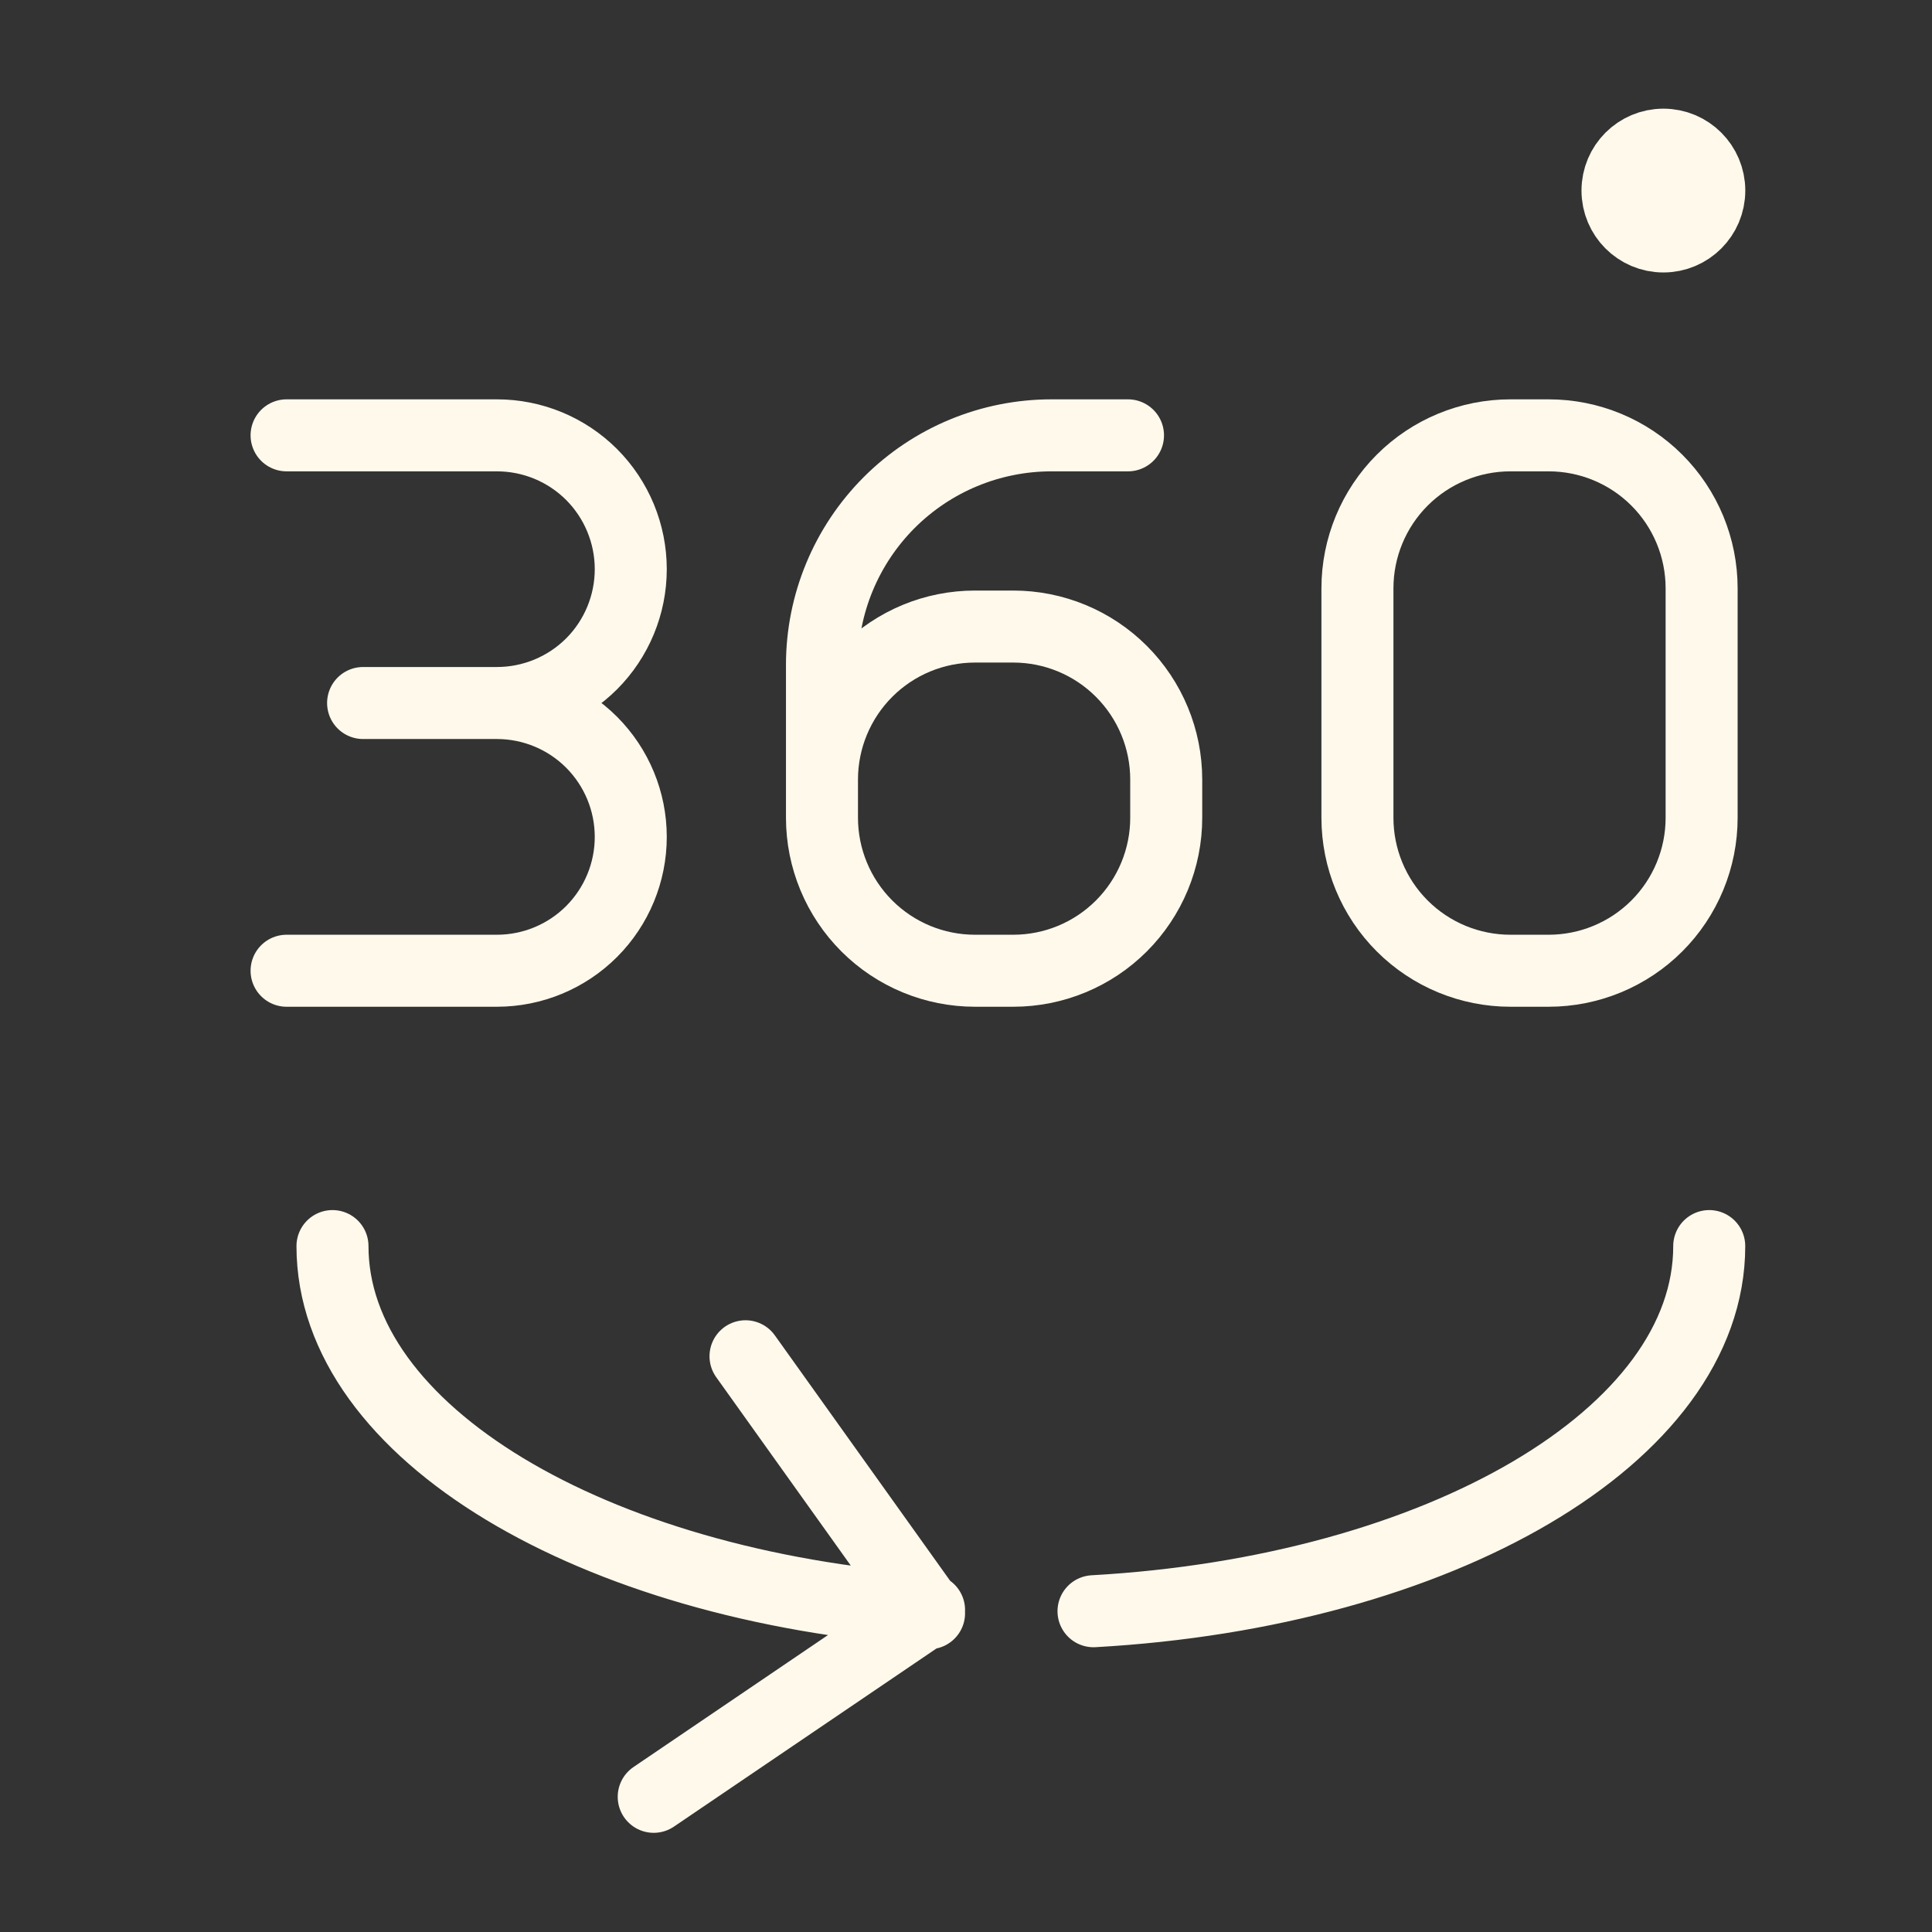
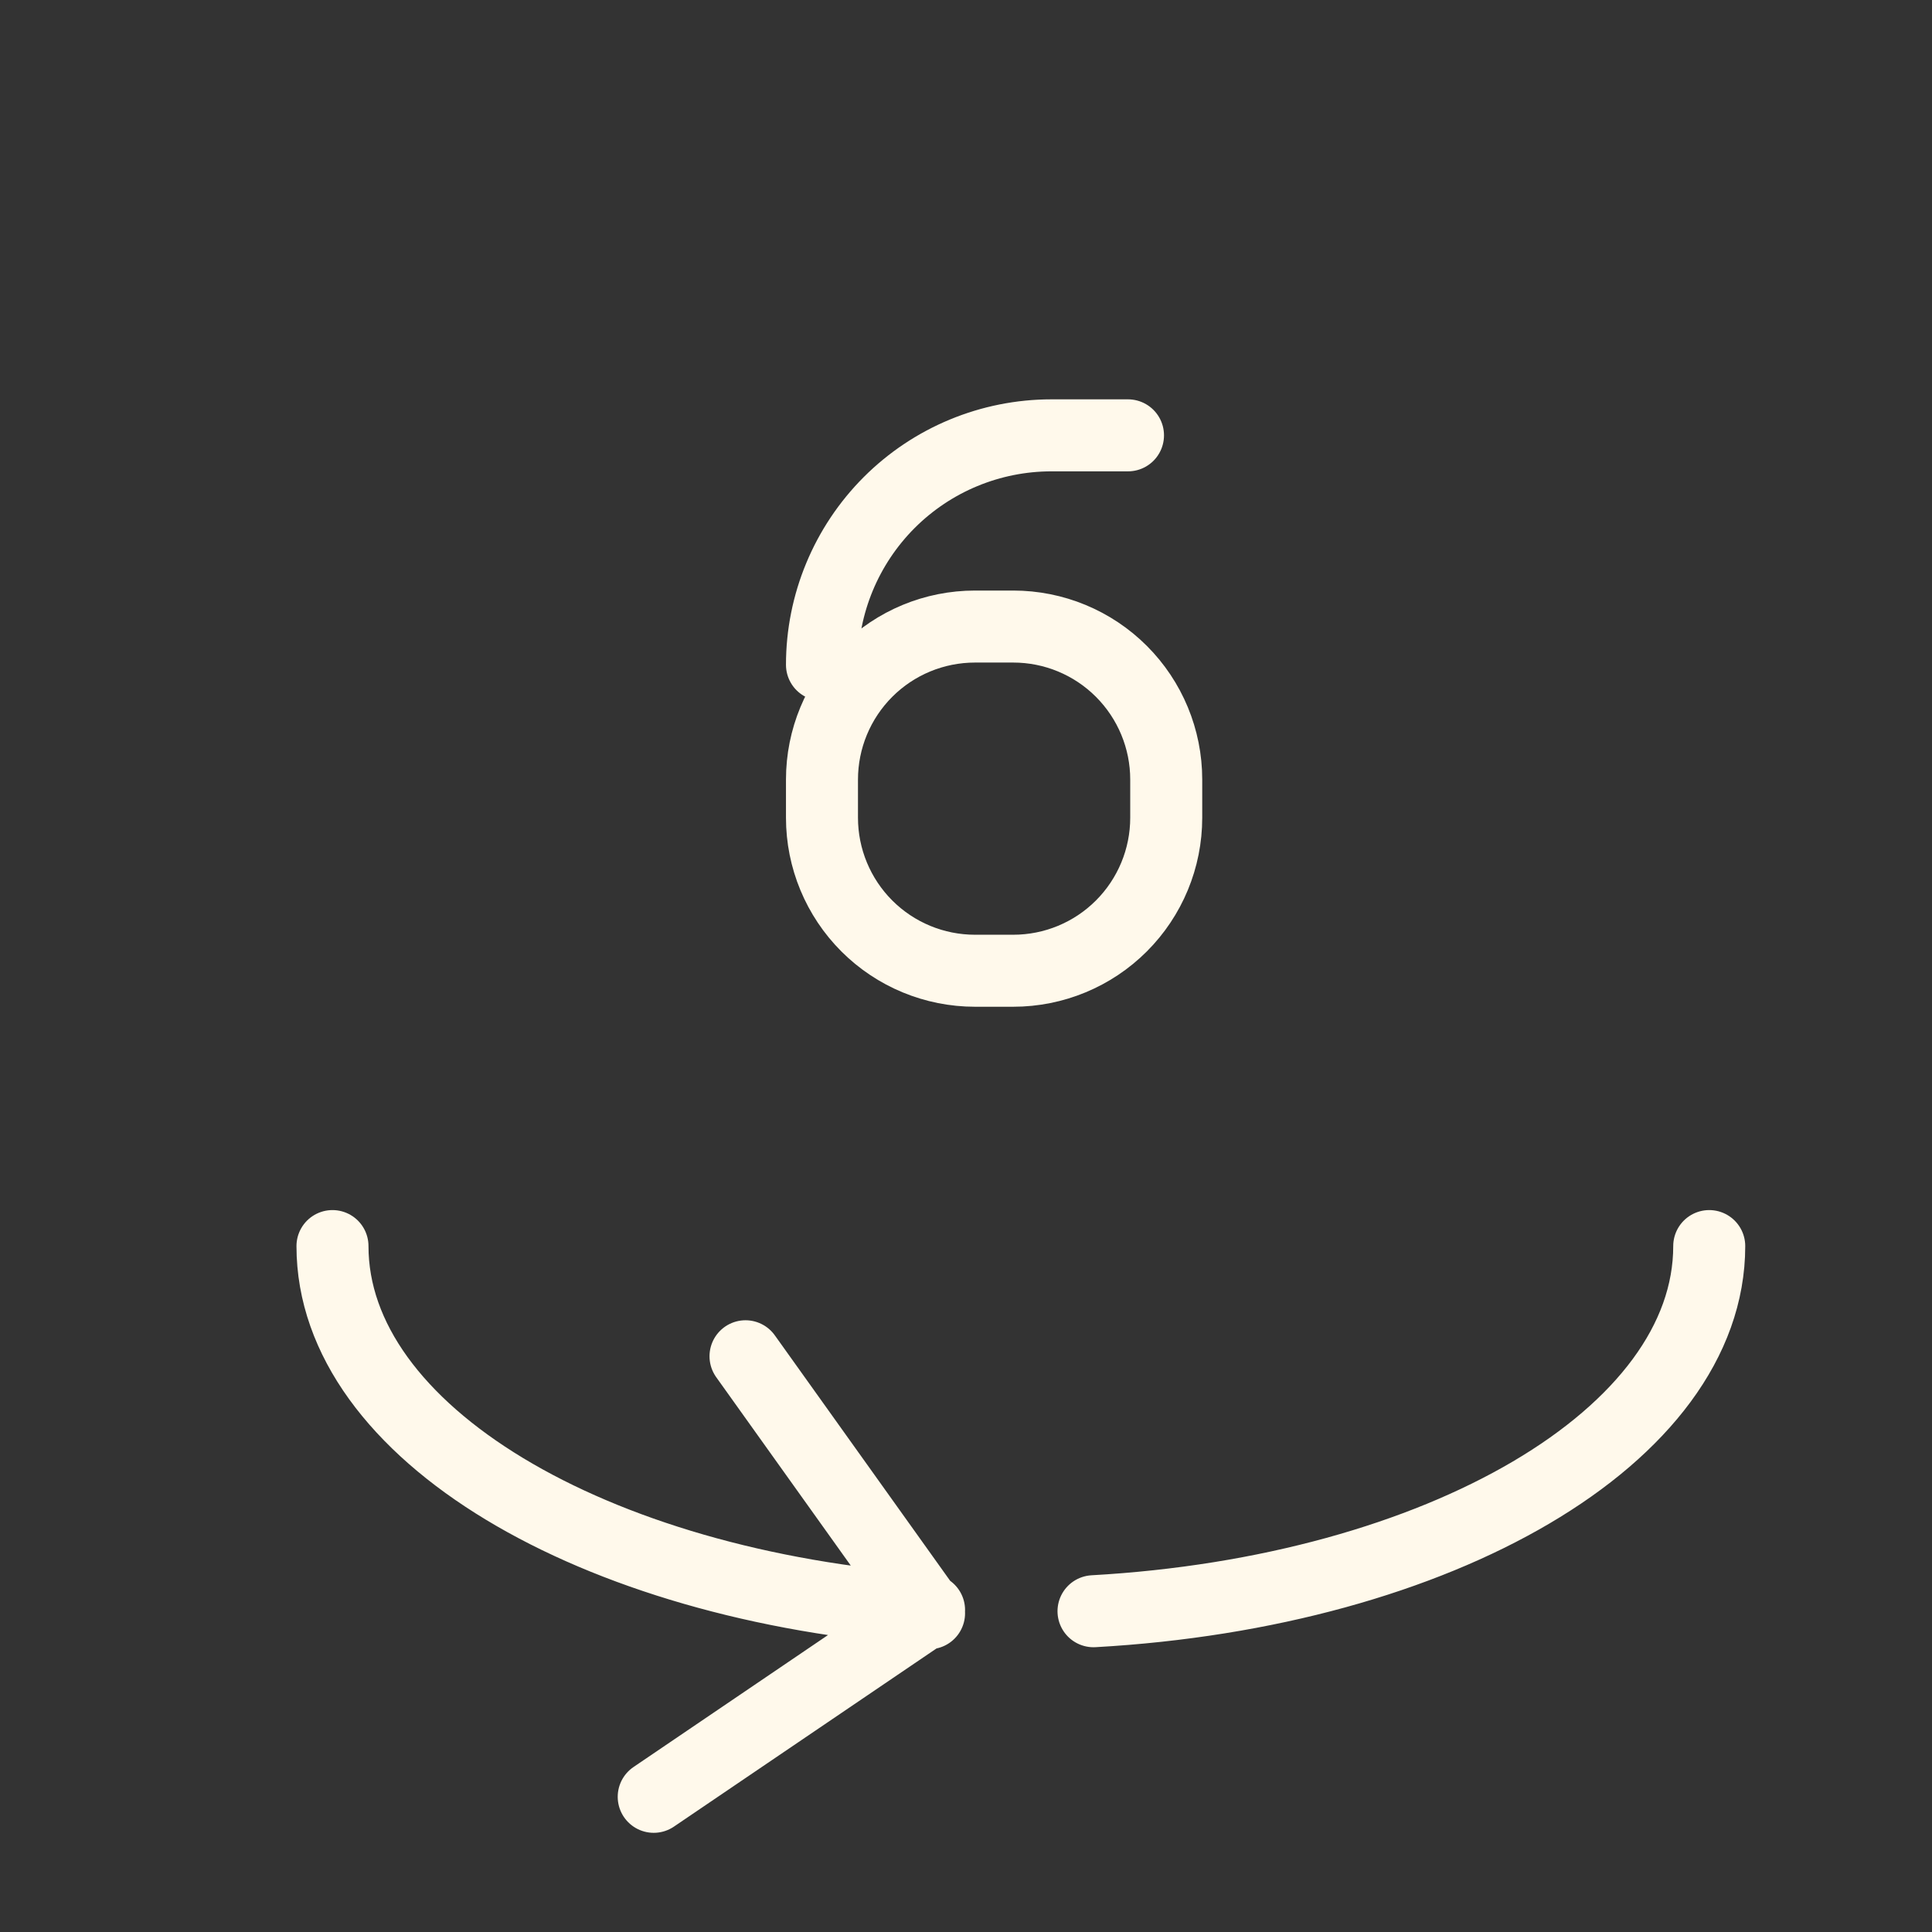
<svg xmlns="http://www.w3.org/2000/svg" width="33" height="33" viewBox="0 0 33 33" fill="none">
  <rect x="0" y="0" width="33" height="33" fill="#333333" stroke="none" />
-   <path d="M6.202 12.008H8.488M8.488 12.008C9.094 12.008 9.676 12.249 10.105 12.678C10.533 13.107 10.774 13.688 10.774 14.295C10.774 14.901 10.533 15.482 10.105 15.911C9.676 16.34 9.094 16.581 8.488 16.581H4.895M8.488 12.008C9.094 12.008 9.676 11.767 10.105 11.339C10.533 10.91 10.774 10.328 10.774 9.722C10.774 9.116 10.533 8.534 10.105 8.105C9.676 7.676 9.094 7.436 8.488 7.436H4.895" stroke="#FFF9EB" stroke-width="1.23" stroke-linecap="round" stroke-linejoin="round" />
  <path d="M29.195 21.284C29.195 24.524 24.588 27.19 18.678 27.521M5.679 21.284C5.679 24.464 10.117 27.091 15.869 27.5L11.166 30.691M15.869 27.555L12.734 23.166" stroke="#FFF9EB" stroke-width="1.23" stroke-linecap="round" stroke-linejoin="round" />
-   <path d="M19.267 7.436H17.96C16.921 7.436 15.924 7.848 15.188 8.584C14.454 9.319 14.04 10.316 14.04 11.355V13.968M14.04 13.968C14.04 14.661 14.316 15.326 14.806 15.816C15.296 16.306 15.96 16.581 16.654 16.581H17.307C18 16.581 18.664 16.306 19.154 15.816C19.644 15.326 19.92 14.661 19.92 13.968V13.315C19.92 12.622 19.644 11.957 19.154 11.467C18.664 10.977 18 10.702 17.307 10.702H16.654C15.96 10.702 15.296 10.977 14.806 11.467C14.316 11.957 14.04 12.622 14.04 13.315V13.968Z" stroke="#FFF9EB" stroke-width="1.23" stroke-linecap="round" stroke-linejoin="round" />
-   <path d="M23.186 12.008V10.049C23.186 9.356 23.461 8.691 23.951 8.201C24.441 7.711 25.106 7.436 25.799 7.436H26.452C27.145 7.436 27.81 7.711 28.3 8.201C28.79 8.691 29.065 9.356 29.065 10.049V13.968C29.065 14.661 28.79 15.326 28.3 15.816C27.81 16.306 27.145 16.581 26.452 16.581H25.799C25.106 16.581 24.441 16.306 23.951 15.816C23.461 15.326 23.186 14.661 23.186 13.968V12.008Z" stroke="#FFF9EB" stroke-width="1.23" stroke-linecap="round" stroke-linejoin="round" />
-   <ellipse cx="28.412" cy="3.255" rx="0.784" ry="0.784" fill="#FFF9EB" stroke="#FFF9EB" stroke-width="1.23" />
+   <path d="M19.267 7.436H17.96C16.921 7.436 15.924 7.848 15.188 8.584C14.454 9.319 14.04 10.316 14.04 11.355M14.04 13.968C14.04 14.661 14.316 15.326 14.806 15.816C15.296 16.306 15.96 16.581 16.654 16.581H17.307C18 16.581 18.664 16.306 19.154 15.816C19.644 15.326 19.92 14.661 19.92 13.968V13.315C19.92 12.622 19.644 11.957 19.154 11.467C18.664 10.977 18 10.702 17.307 10.702H16.654C15.96 10.702 15.296 10.977 14.806 11.467C14.316 11.957 14.04 12.622 14.04 13.315V13.968Z" stroke="#FFF9EB" stroke-width="1.23" stroke-linecap="round" stroke-linejoin="round" />
</svg>